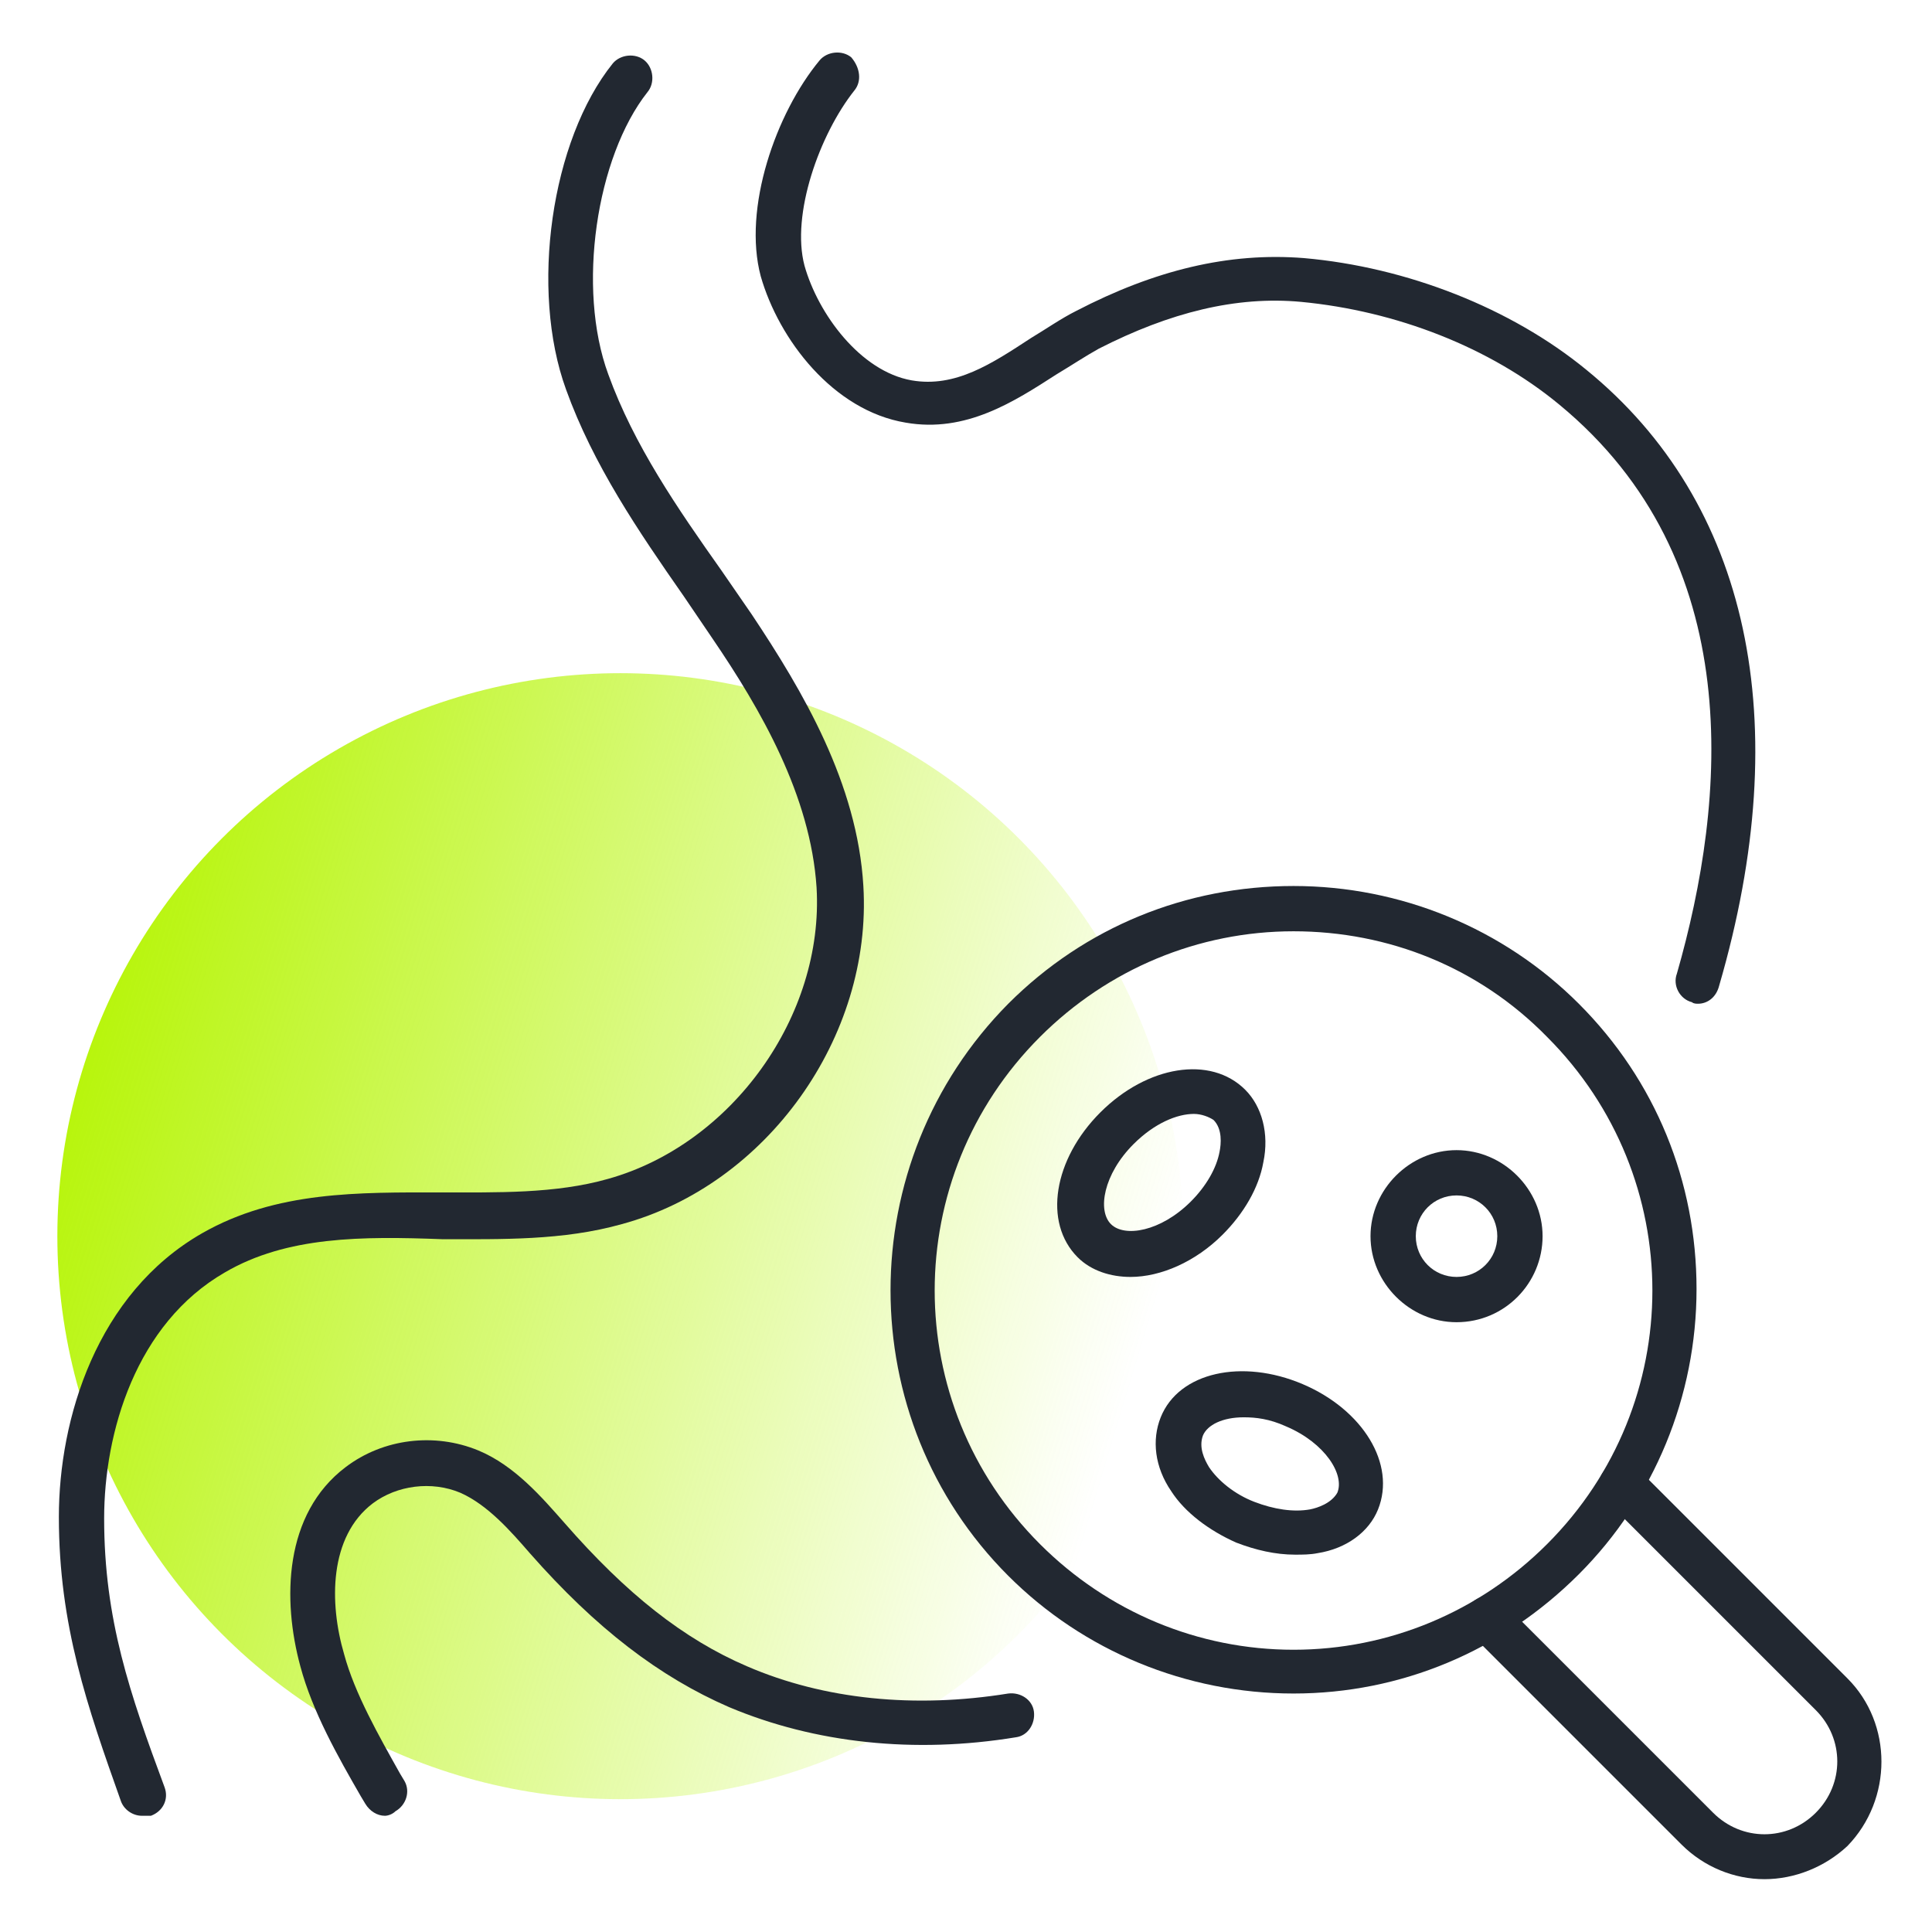
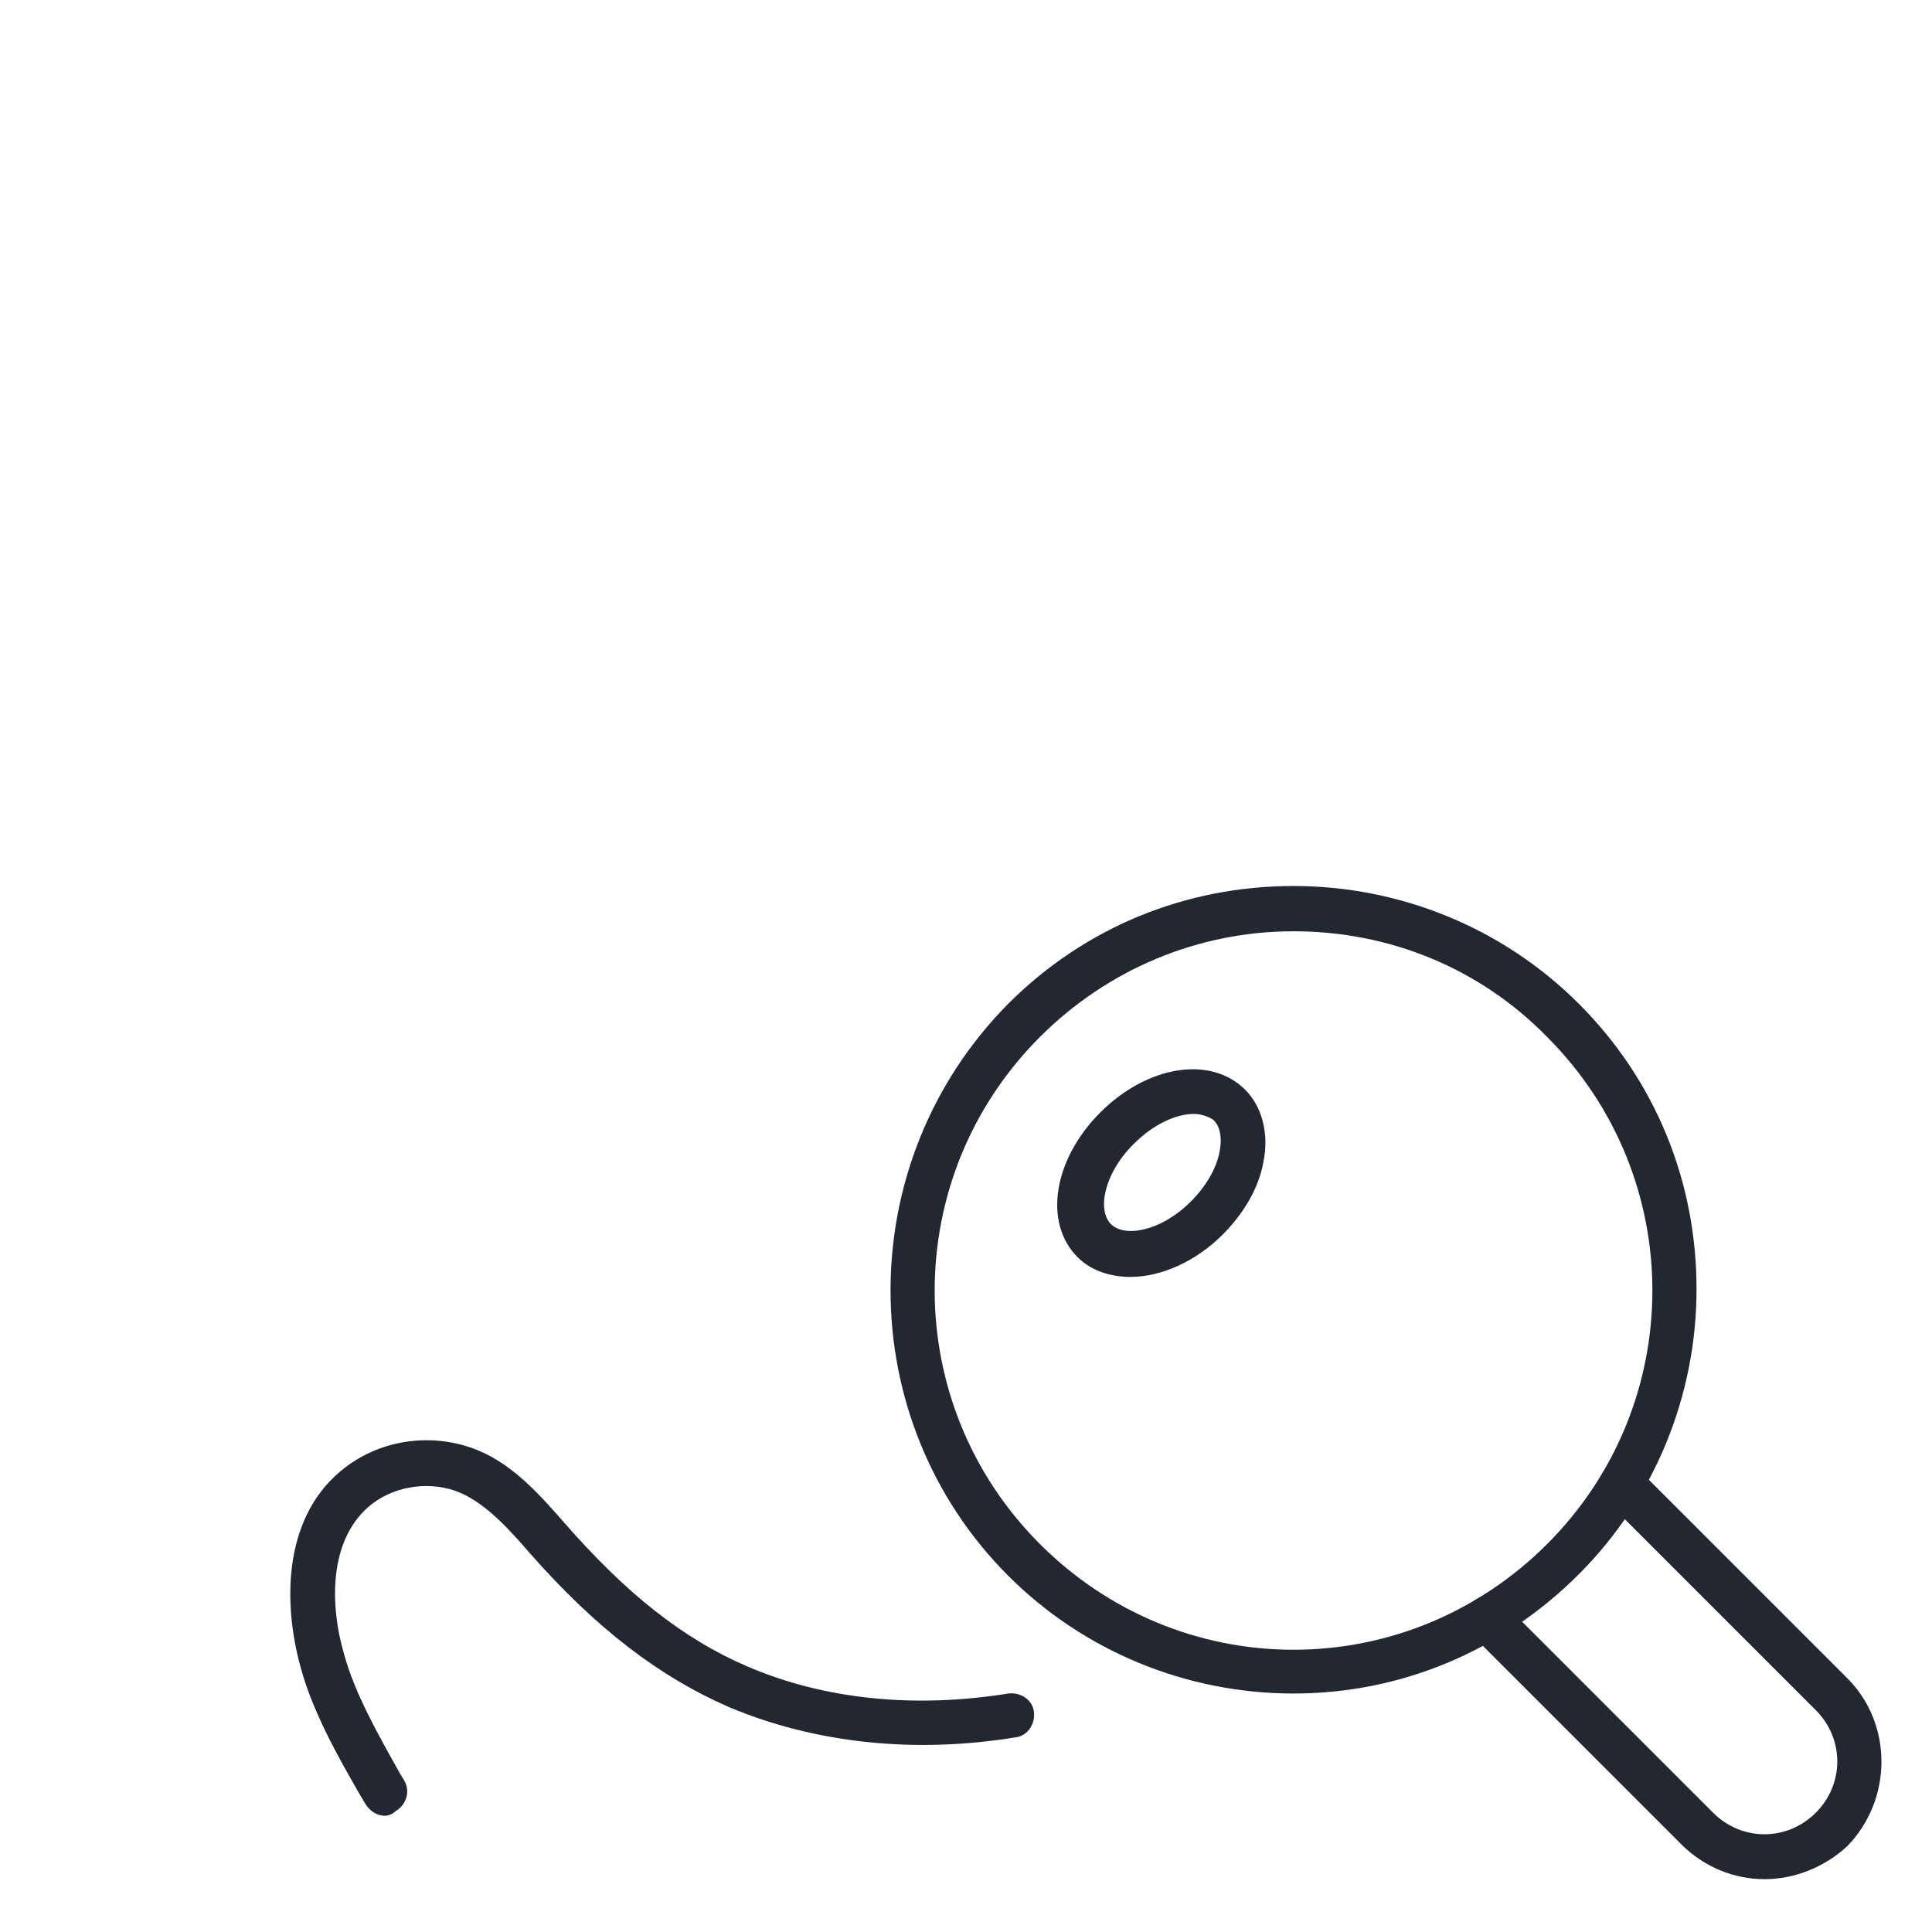
<svg xmlns="http://www.w3.org/2000/svg" version="1.1" id="Layer_1" x="0px" y="0px" width="128px" height="128px" viewBox="0 0 128 128" style="enable-background:new 0 0 128 128;" xml:space="preserve">
  <style type="text/css">
	.st0{fill:url(#SVGID_1_);}
	.st1{fill:#222831;}
</style>
  <linearGradient id="SVGID_1_" gradientUnits="userSpaceOnUse" x1="143.474" y1="222.539" x2="218.092" y2="222.539" gradientTransform="matrix(-0.957 -0.289 -0.289 0.957 278.564 -78.849)">
    <stop offset="2.888484e-02" style="stop-color:#B8F50D;stop-opacity:0" />
    <stop offset="1" style="stop-color:#B8F50D" />
  </linearGradient>
-   <circle class="st0" cx="41.1" cy="81.9" r="37.3" />
  <g>
    <g>
      <g>
-         <path class="st1" d="M9.4,120.3c-0.6,0-1.2-0.4-1.4-1c-2.2-6.2-4.1-11.6-4.1-18.8c0-6.5,2.5-14.8,9.5-18.8     c4.9-2.8,10.4-2.7,15.8-2.7c3.7,0,7.6,0.1,11.1-0.9c8.2-2.3,14.3-10.8,13.8-19.3c-0.4-6.1-3.7-11.8-6.9-16.5     c-0.6-0.9-1.3-1.9-1.9-2.8c-3-4.3-6-8.7-7.8-13.7c-2.4-6.6-1-16.5,3.1-21.6c0.5-0.6,1.5-0.7,2.1-0.2c0.6,0.5,0.7,1.5,0.2,2.1     c-3.4,4.3-4.7,13-2.6,18.7c1.7,4.7,4.6,8.9,7.5,13c0.7,1,1.3,1.9,2,2.9c3.4,5.1,7,11.2,7.4,18c0.6,10-6.4,19.8-16,22.4     c-3.9,1.1-8,1-11.9,1C24,81.9,19,81.9,14.9,84.3c-5.9,3.4-8,10.6-8,16.3c0,6.7,1.7,11.6,4,17.8c0.3,0.8-0.1,1.6-0.9,1.9     C9.7,120.3,9.5,120.3,9.4,120.3z" />
-         <path class="st1" d="M112.5,66.5c-0.1,0-0.3,0-0.4-0.1c-0.8-0.2-1.3-1.1-1-1.9c3.3-11.5,4.7-27.4-7.8-37.7     c-4.6-3.8-10.8-6.2-17.1-6.8c-4.3-0.4-8.7,0.7-13.4,3.1c-0.9,0.5-1.8,1.1-2.8,1.7c-2.8,1.8-6,3.9-10,3.2     c-4.8-0.8-8.4-5.5-9.6-9.7c-1.2-4.5,1-10.8,3.9-14.3c0.5-0.6,1.5-0.7,2.1-0.2C57,4.5,57.1,5.4,56.6,6c-2.3,2.9-4.2,8.2-3.3,11.6     c0.9,3.2,3.7,7,7.1,7.6c2.9,0.5,5.3-1.1,7.9-2.8c1-0.6,2-1.3,3-1.8c5.2-2.7,10.1-3.9,15.1-3.5c6.8,0.6,13.7,3.3,18.7,7.4     c10.8,8.8,13.9,23.3,8.8,40.8C113.7,66.1,113.1,66.5,112.5,66.5z" />
        <path class="st1" d="M25.5,120.3c-0.5,0-1-0.3-1.3-0.8l-0.3-0.5c-1.5-2.6-3.2-5.6-4-8.6c-1.2-4.4-1.1-10.1,3-13.2     c2.5-1.9,5.9-2.3,8.8-1.1c2.4,1,4.2,3.1,5.7,4.8c4.1,4.7,7.9,7.7,12.1,9.5c5.1,2.2,11.1,2.8,17.3,1.8c0.8-0.1,1.6,0.4,1.7,1.2     c0.1,0.8-0.4,1.6-1.2,1.7c-6.7,1.1-13.3,0.4-19-2c-4.6-2-8.8-5.2-13.2-10.2c-1.3-1.5-2.8-3.2-4.6-4c-1.9-0.8-4.2-0.5-5.8,0.7     c-2.9,2.2-2.9,6.6-1.9,10c0.7,2.6,2.3,5.4,3.7,7.9l0.3,0.5c0.4,0.7,0.1,1.6-0.6,2C26,120.2,25.7,120.3,25.5,120.3z" />
      </g>
-       <path class="st1" d="M85.7,112.2c-7.1,0-13.9-2.8-18.9-7.8c-10.4-10.4-10.4-27.4,0-37.9c5.1-5.1,11.8-7.8,18.9-7.8    s13.9,2.8,18.9,7.8l0,0c5.1,5.1,7.8,11.8,7.8,18.9c0,7.1-2.8,13.9-7.8,18.9C99.5,109.4,92.8,112.2,85.7,112.2z M85.7,61.7    c-6.3,0-12.3,2.5-16.8,7c-9.3,9.3-9.3,24.3,0,33.6c4.5,4.5,10.5,7,16.8,7c6.3,0,12.3-2.5,16.8-7c9.3-9.3,9.3-24.3,0-33.6l0,0    C98,64.1,92,61.7,85.7,61.7z" />
+       <path class="st1" d="M85.7,112.2c-7.1,0-13.9-2.8-18.9-7.8c-10.4-10.4-10.4-27.4,0-37.9c5.1-5.1,11.8-7.8,18.9-7.8    s13.9,2.8,18.9,7.8c5.1,5.1,7.8,11.8,7.8,18.9c0,7.1-2.8,13.9-7.8,18.9C99.5,109.4,92.8,112.2,85.7,112.2z M85.7,61.7    c-6.3,0-12.3,2.5-16.8,7c-9.3,9.3-9.3,24.3,0,33.6c4.5,4.5,10.5,7,16.8,7c6.3,0,12.3-2.5,16.8-7c9.3-9.3,9.3-24.3,0-33.6l0,0    C98,64.1,92,61.7,85.7,61.7z" />
      <path class="st1" d="M116.9,124.5c-2,0-4-0.8-5.5-2.3l-13.9-13.9c-0.6-0.6-0.6-1.5,0-2.1s1.5-0.6,2.1,0l13.9,13.9    c1.9,1.9,4.9,1.9,6.8,0c1.9-1.9,1.9-4.9,0-6.8l-13.9-13.9c-0.6-0.6-0.6-1.5,0-2.1s1.5-0.6,2.1,0l13.9,13.9c3,3,3,8,0,11.1    C120.9,123.7,118.9,124.5,116.9,124.5z" />
    </g>
    <g>
      <path class="st1" d="M74.9,84.6c-1.3,0-2.6-0.4-3.5-1.3c-2.3-2.3-1.6-6.5,1.5-9.6c3.1-3.1,7.3-3.8,9.6-1.5    c1.1,1.1,1.6,2.9,1.2,4.8c-0.3,1.7-1.3,3.4-2.7,4.8C79.2,83.6,76.9,84.6,74.9,84.6z M79.1,73.8c-1.1,0-2.6,0.6-4,2    c-2,2-2.4,4.4-1.5,5.3c0.9,0.9,3.3,0.5,5.3-1.5c1-1,1.7-2.2,1.9-3.3c0.1-0.5,0.2-1.5-0.4-2.1C80.1,74,79.6,73.8,79.1,73.8z" />
-       <path class="st1" d="M85.8,103c-1.3,0-2.6-0.3-3.9-0.8l0,0c-1.8-0.8-3.4-2-4.3-3.4c-1.1-1.6-1.3-3.4-0.7-4.9    c1.2-3,5.4-3.9,9.4-2.2c4,1.7,6.2,5.3,5,8.3c-0.6,1.5-2.1,2.6-4,2.9C86.8,103,86.3,103,85.8,103z M82.4,93.9    c-1.4,0-2.4,0.5-2.7,1.2c-0.3,0.8,0.1,1.6,0.4,2.1c0.6,0.9,1.7,1.8,3,2.3l0,0c1.3,0.5,2.6,0.7,3.7,0.5c0.5-0.1,1.4-0.4,1.8-1.1    c0.5-1.2-0.8-3.3-3.4-4.4C84.1,94,83.2,93.9,82.4,93.9z" />
-       <path class="st1" d="M96.5,87.6c-3.1,0-5.7-2.6-5.7-5.7s2.6-5.7,5.7-5.7s5.7,2.6,5.7,5.7S99.7,87.6,96.5,87.6z M96.5,79.2    c-1.5,0-2.7,1.2-2.7,2.7s1.2,2.7,2.7,2.7s2.7-1.2,2.7-2.7S98,79.2,96.5,79.2z" />
    </g>
  </g>
</svg>